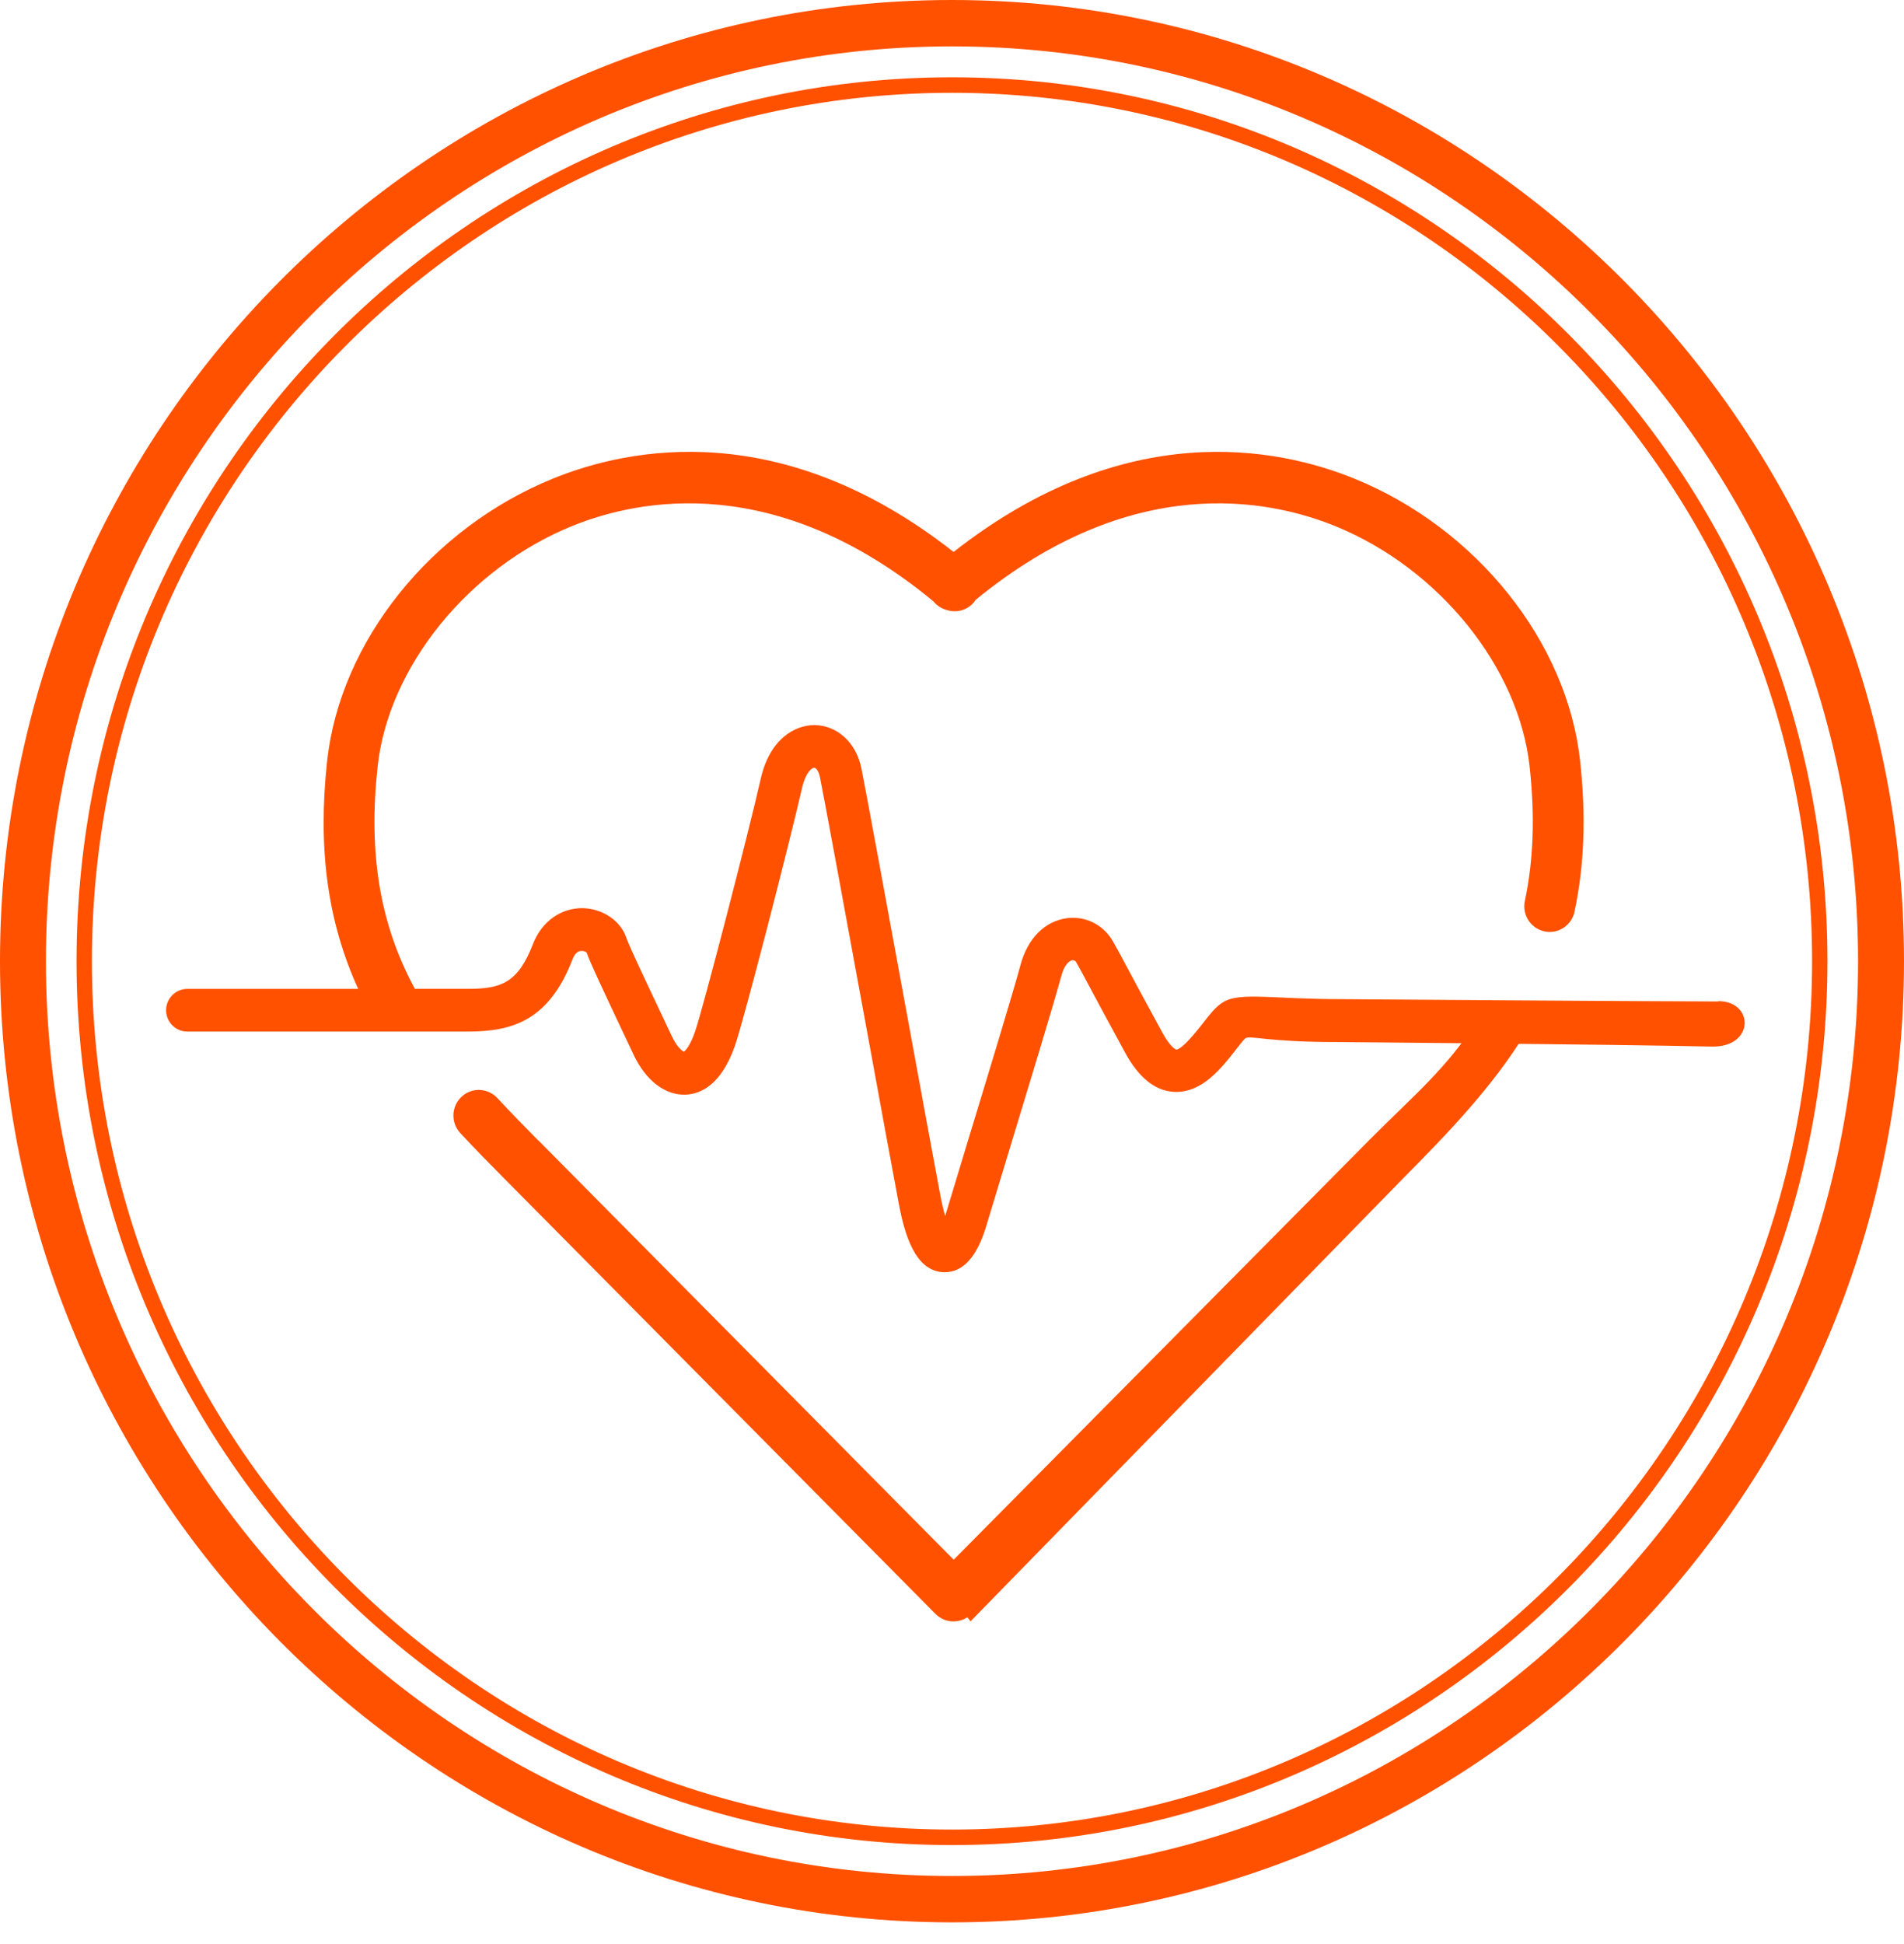
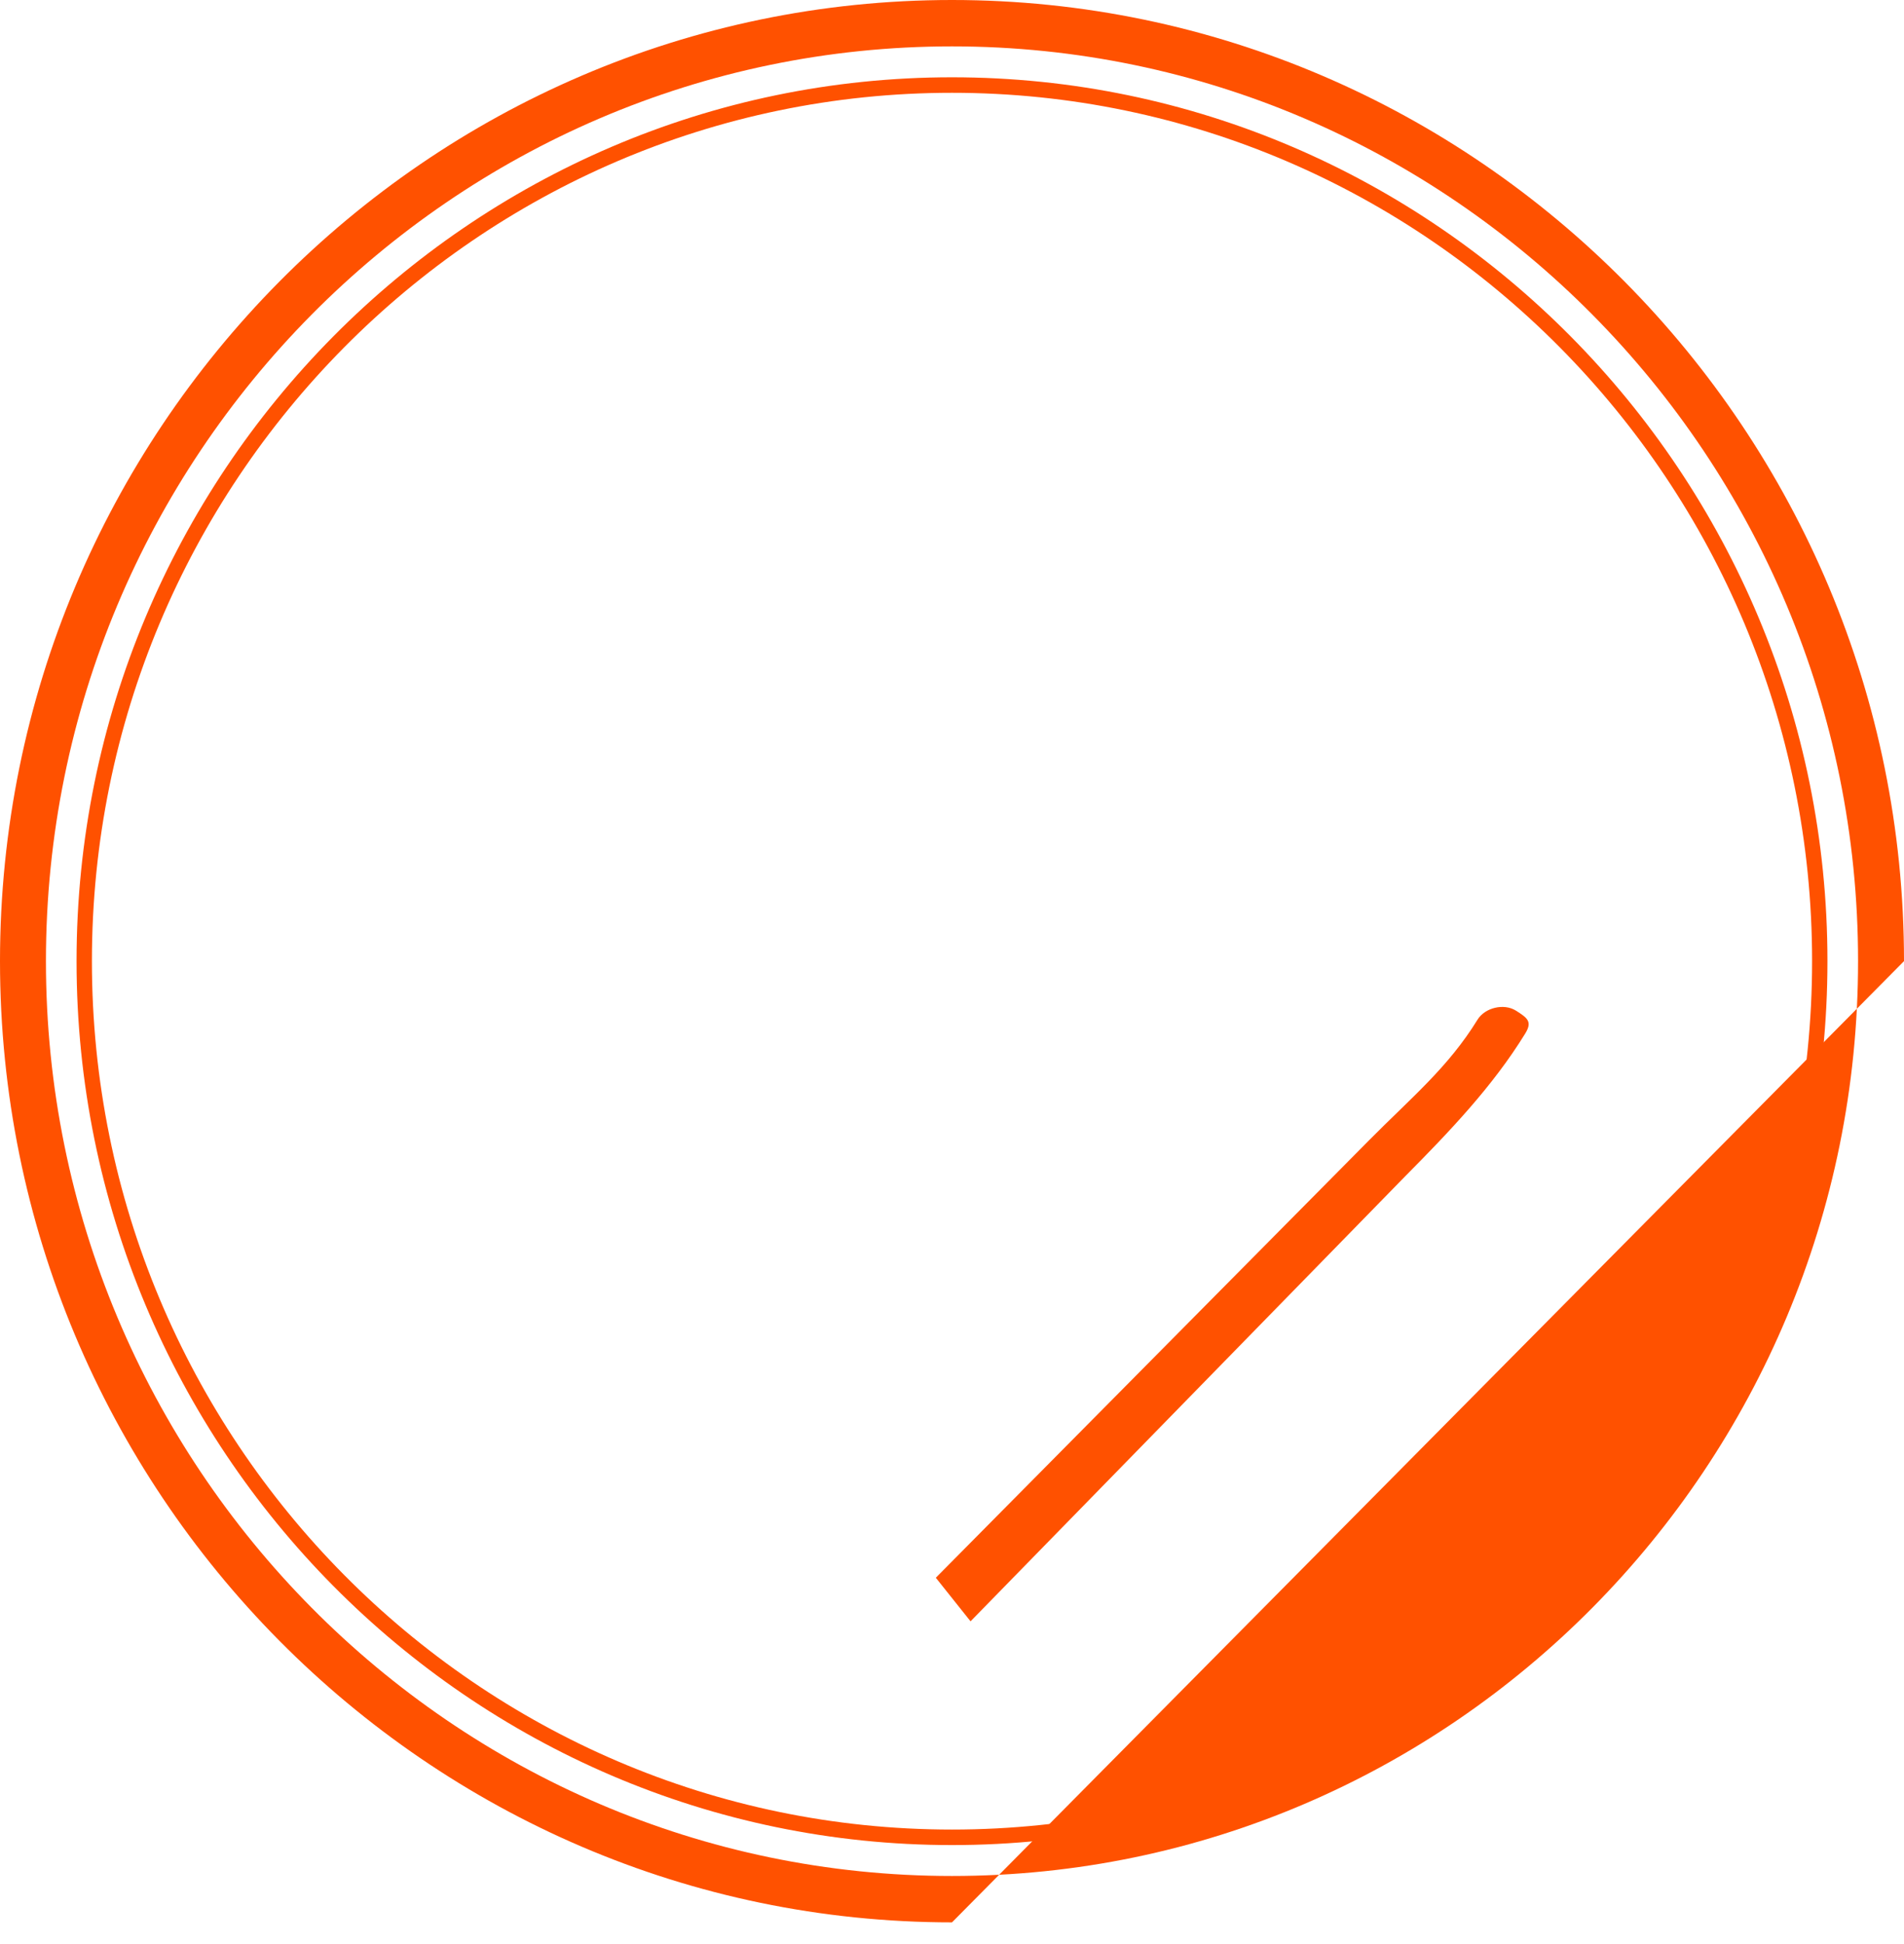
<svg xmlns="http://www.w3.org/2000/svg" width="48" height="49" viewBox="0 0 48 49" fill="none">
  <g clip-path="url(#clip0_16069_168)">
    <path d="M24.468 40.866L23.592 39.767L34.511 28.744C35.589 27.656 36.506 26.906 37.249 25.7C37.436 25.397 37.912 25.284 38.213 25.471C38.514 25.66 38.636 25.753 38.448 26.055C37.633 27.379 36.549 28.515 35.416 29.657L24.467 40.866H24.468Z" fill="#FF5100" />
-     <path d="M13.568 28.743C13.257 28.428 12.89 28.056 12.537 27.675C12.294 27.416 11.889 27.402 11.632 27.647C11.374 27.892 11.362 28.301 11.605 28.56C11.97 28.954 12.346 29.335 12.664 29.656L23.584 40.679C23.708 40.804 23.873 40.868 24.037 40.868C24.201 40.868 24.364 40.804 24.49 40.679C24.74 40.426 24.74 40.017 24.49 39.764L13.57 28.741L13.568 28.743ZM43.317 25.242C41.782 25.242 33.824 25.184 33.824 25.184C32.102 25.184 31.273 25.001 30.846 25.253C30.656 25.364 30.506 25.558 30.315 25.803C29.973 26.243 29.752 26.455 29.652 26.454C29.652 26.454 29.518 26.42 29.306 26.032C28.792 25.09 28.554 24.643 28.399 24.354C28.264 24.099 28.192 23.963 28.057 23.727C27.822 23.312 27.369 23.081 26.899 23.143C26.341 23.216 25.904 23.656 25.727 24.321C25.56 24.95 24.881 27.181 24.385 28.808C24.149 29.584 23.948 30.248 23.846 30.589C23.84 30.61 23.834 30.631 23.828 30.649C23.79 30.521 23.748 30.353 23.708 30.139C23.573 29.428 23.229 27.554 22.864 25.562C22.349 22.76 21.818 19.863 21.714 19.358C21.582 18.717 21.107 18.283 20.535 18.276C20.036 18.275 19.404 18.625 19.177 19.634C18.883 20.939 17.725 25.418 17.522 26.003C17.395 26.368 17.278 26.482 17.24 26.509C17.183 26.482 17.055 26.368 16.942 26.128L16.658 25.527C16.282 24.733 15.856 23.834 15.792 23.641C15.65 23.213 15.201 22.904 14.697 22.89C14.144 22.881 13.658 23.222 13.436 23.794C13.059 24.767 12.644 24.924 11.8 24.924H10.456C10.451 24.913 10.448 24.902 10.442 24.891C9.575 23.278 9.282 21.508 9.52 19.321C9.791 16.813 11.807 14.321 14.422 13.259C16.137 12.563 19.587 11.897 23.535 15.16C23.535 15.16 23.536 15.163 23.538 15.164C23.625 15.27 23.739 15.339 23.862 15.373C24.104 15.456 24.382 15.386 24.556 15.177C24.57 15.16 24.58 15.141 24.593 15.122C28.523 11.9 31.955 12.567 33.662 13.261C36.274 14.323 38.288 16.815 38.562 19.321C38.699 20.578 38.659 21.686 38.442 22.708C38.368 23.056 38.588 23.4 38.933 23.475C38.978 23.486 39.024 23.49 39.069 23.49C39.363 23.49 39.629 23.283 39.693 22.98C39.941 21.821 39.987 20.578 39.835 19.18C39.508 16.175 37.221 13.314 34.141 12.063C32.208 11.277 28.376 10.507 24.04 13.912C19.709 10.51 15.878 11.275 13.945 12.061C10.863 13.312 8.574 16.173 8.247 19.182C8.007 21.387 8.257 23.23 9.03 24.925H4.721C4.427 24.925 4.187 25.167 4.187 25.463C4.187 25.759 4.427 26.001 4.721 26.001H11.8C12.957 26.001 13.846 25.693 14.431 24.186C14.48 24.058 14.546 23.986 14.628 23.971C14.698 23.957 14.763 23.986 14.787 24.005C14.88 24.268 15.196 24.938 15.693 25.992L15.977 26.592C16.286 27.246 16.782 27.618 17.299 27.59C17.671 27.57 18.185 27.34 18.528 26.358C18.767 25.671 19.931 21.133 20.217 19.871C20.304 19.481 20.464 19.351 20.524 19.351C20.564 19.351 20.637 19.422 20.668 19.574C20.77 20.067 21.324 23.087 21.814 25.753C22.179 27.748 22.523 29.625 22.658 30.336C22.807 31.123 23.07 32.03 23.777 32.066C23.791 32.066 23.806 32.066 23.82 32.066C24.282 32.066 24.636 31.671 24.867 30.891C24.969 30.552 25.17 29.89 25.405 29.116C25.93 27.39 26.584 25.24 26.758 24.592C26.83 24.323 26.953 24.214 27.035 24.203C27.063 24.202 27.103 24.205 27.131 24.253C27.26 24.481 27.329 24.611 27.459 24.856C27.614 25.147 27.854 25.595 28.371 26.544C28.704 27.153 29.105 27.48 29.564 27.518C30.283 27.577 30.787 26.931 31.154 26.46C31.235 26.356 31.345 26.213 31.396 26.169C31.542 26.093 31.933 26.265 33.71 26.265C33.71 26.265 40.653 26.322 43.148 26.379C44.238 26.404 44.226 25.234 43.319 25.234" fill="#FF5100" />
-     <path d="M24 48.453C10.766 48.453 0 37.585 0 24.226C0 10.868 10.766 0 24 0C37.234 0 48 10.868 48 24.226C48 37.585 37.234 48.453 24 48.453ZM24 1.169C11.405 1.169 1.158 11.513 1.158 24.226C1.158 36.94 11.405 47.284 24 47.284C36.595 47.284 46.842 36.94 46.842 24.226C46.842 11.513 36.595 1.169 24 1.169Z" fill="#FF5100" />
+     <path d="M24 48.453C10.766 48.453 0 37.585 0 24.226C0 10.868 10.766 0 24 0C37.234 0 48 10.868 48 24.226ZM24 1.169C11.405 1.169 1.158 11.513 1.158 24.226C1.158 36.94 11.405 47.284 24 47.284C36.595 47.284 46.842 36.94 46.842 24.226C46.842 11.513 36.595 1.169 24 1.169Z" fill="#FF5100" />
    <path d="M24 46.505C11.83 46.505 1.93 36.511 1.93 24.226C1.93 11.942 11.83 1.948 24 1.948C36.17 1.948 46.07 11.942 46.07 24.226C46.07 36.511 36.17 46.505 24 46.505ZM24 2.339C12.044 2.339 2.317 12.157 2.317 24.226C2.317 36.295 12.044 46.114 24 46.114C35.956 46.114 45.683 36.295 45.683 24.226C45.683 12.157 35.956 2.339 24 2.339Z" fill="#FF5100" />
  </g>
  <defs>
    <clipPath id="clip0_16069_168">
      <rect width="48" height="48.453" fill="white" />
    </clipPath>
  </defs>
</svg>